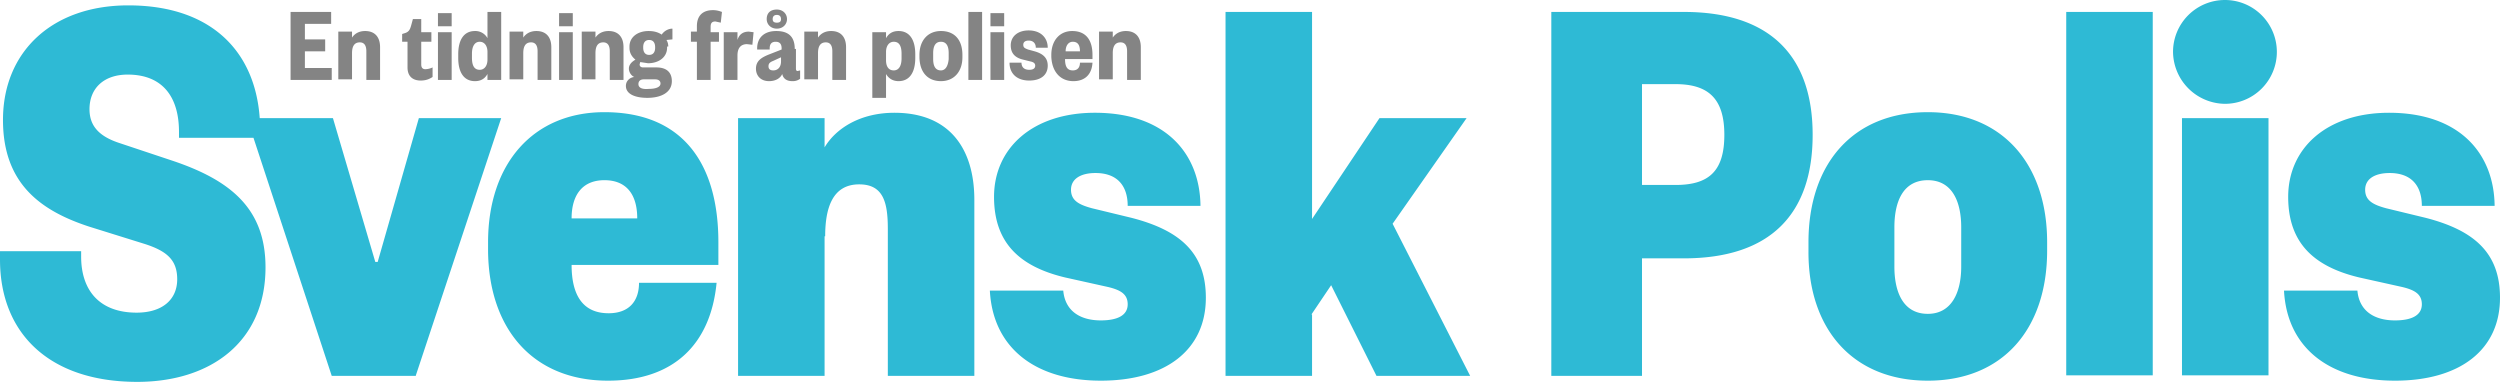
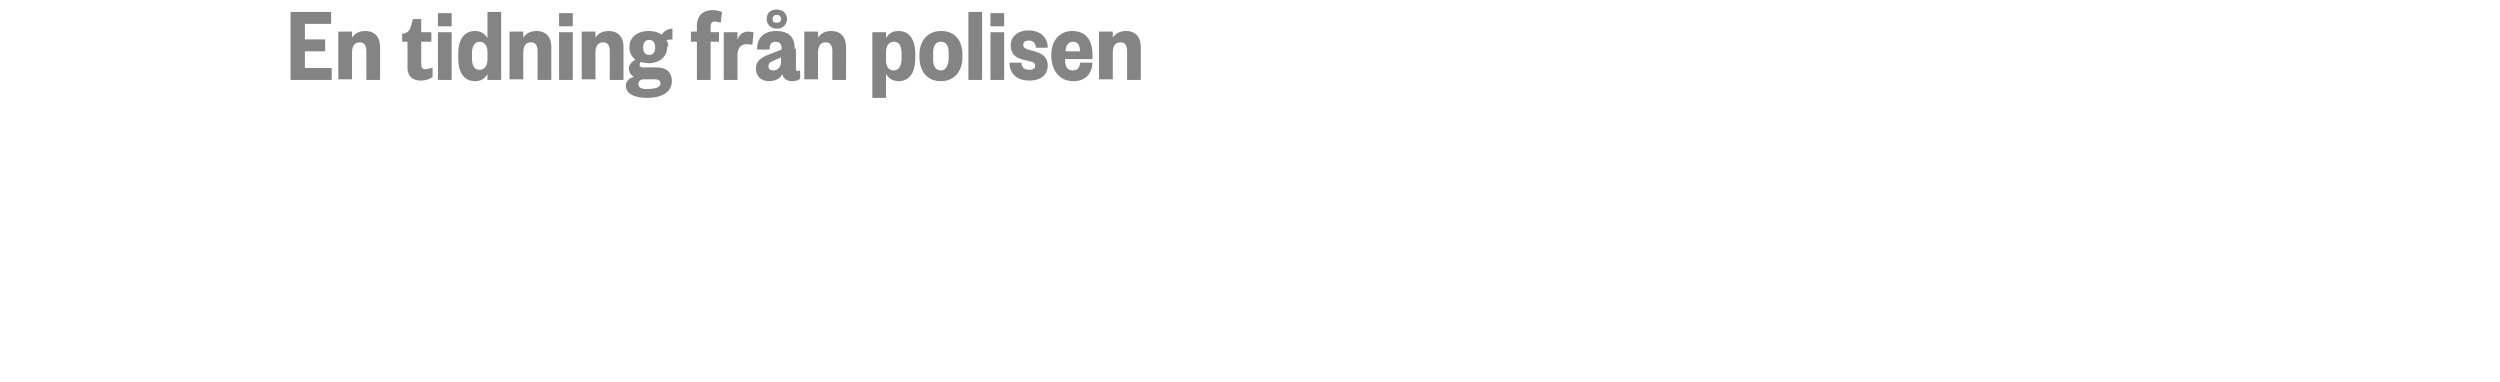
<svg xmlns="http://www.w3.org/2000/svg" viewBox="0 0 419 64">
-   <path fill="#2EBAD5" d="M372.9 17.4a8.7 8.7 0 1 0-8.7-8.7 8.8 8.8 0 0 0 8.7 8.7M382.8 48.7c.5 9.6 7.6 15.1 18.6 15.1 10.8 0 17.6-5.1 17.6-13.9 0-7.5-4.3-11.3-12.5-13.4l-6.6-1.6c-2.2-.6-3.5-1.3-3.5-3.1s1.6-2.8 4.1-2.8c3.8 0 5.4 2.3 5.4 5.5h12.2c-.1-8.9-6-15.6-17.7-15.6-10.4 0-16.9 5.9-16.9 14.1 0 7.8 4.4 11.7 11.9 13.5l7.2 1.6c2.1.5 3.3 1.2 3.3 2.9 0 1.9-1.8 2.7-4.5 2.7-3.5 0-6-1.6-6.3-5h-12.3zm-17.1 14.2h14.5V19.8h-14.5v43.1zm-19.4 0h14.5V2h-14.5v60.9zm-23.2.9c12.6 0 20-8.7 20-21.8v-1.4c0-13.1-7.5-21.8-20-21.8-12.6 0-20 8.7-20 21.8V42c-.1 13.1 7.4 21.8 20 21.8m0-11.2c-4.1 0-5.6-3.6-5.6-7.9v-6.6c0-4.4 1.5-7.9 5.6-7.9s5.6 3.6 5.6 7.9v6.6c0 4.3-1.6 7.9-5.6 7.9m-47.9-9.3h7c14.5 0 21.6-7.4 21.6-20.7 0-13.2-7.1-20.6-21.6-20.6H260v61h15.2V43.3zm0-12.2v-17h5.6c5.5 0 8.2 2.4 8.2 8.5 0 6.2-2.7 8.4-8.2 8.4h-5.6zM219.8 52.7l3.3-4.9 7.6 15.2h15.7l-13-25.5 12.4-17.7h-14.6l-11.3 16.9V2h-14.5v61h14.5V52.7zm-53.9-4c.5 9.6 7.6 15.1 18.6 15.1 10.8 0 17.6-5.1 17.6-13.9 0-7.5-4.3-11.3-12.5-13.4l-6.6-1.6c-2.2-.6-3.5-1.3-3.5-3.1s1.6-2.8 4.1-2.8c3.8 0 5.4 2.3 5.4 5.5h12.2c-.1-8.9-6-15.6-17.7-15.6-10.4 0-16.9 5.9-16.9 14.1 0 7.8 4.4 11.7 11.9 13.5l7.2 1.6c2.1.5 3.3 1.2 3.3 2.9 0 1.9-1.8 2.7-4.5 2.7-3.5 0-6-1.6-6.3-5h-12.3zm-27.6-9.1c0-4.7 1.2-8.7 5.7-8.7 4.1 0 4.8 3.1 4.8 7.5V63h14.5V33.5c0-8.4-4-14.6-13.4-14.6-5.7 0-9.8 2.6-11.7 5.8v-4.9h-14.5V63h14.5V39.6zm-42.5-3c0-3.9 1.8-6.4 5.5-6.4s5.5 2.4 5.5 6.4h-11zm6.1 27.2c11 0 17.2-6.1 18.2-16.4h-13c0 3.1-1.7 5.1-5.1 5.1-4.3 0-6.2-3-6.2-8.1h24.6v-3.8c0-13.1-5.9-21.8-19.1-21.8-12 0-19.5 8.7-19.5 21.8V42c.1 13.1 7.5 21.8 20.1 21.8m-32.2-.9L84 19.8H70.2l-6.9 24.1h-.4l-7.1-24.1H41.4L55.6 63h14.1zM.5 20.1C.5 30.7 6.7 35.3 15 38l9.3 2.9c3.7 1.2 5.4 2.7 5.4 5.9 0 3.5-2.6 5.6-6.8 5.6-6.1 0-9.3-3.6-9.3-9.4v-.9H0v1.4C0 55.9 8.3 64 23 64c12.3 0 21.5-6.7 21.5-19.2 0-9.8-5.8-14.6-15.7-17.9l-9-3c-3.2-1.1-4.8-2.8-4.8-5.6 0-3.5 2.4-5.8 6.4-5.8 5.9 0 8.6 3.8 8.6 9.6v1h13.6v-1.5C43.5 9.3 36 .9 21.5.9 8.7.9.5 8.7.5 20.1" />
  <path fill="#848484" d="M186.5 8.9c0-1 .3-1.8 1.3-1.8.8 0 1.1.6 1.1 1.5v4.8h2.3V7.9c0-1.6-.8-2.7-2.5-2.7-1.1 0-1.8.5-2.2 1.1v-1h-2.3v8h2.3V8.9zm-7.9-.3c0-1 .5-1.6 1.2-1.6.8 0 1.2.5 1.2 1.6h-2.4zm1.3 5c2 0 3.1-1.2 3.2-3.1H181c0 .8-.4 1.3-1.2 1.3-.9 0-1.3-.6-1.3-1.9h4.6v-.7c0-2.5-1.1-4-3.4-4-2.1 0-3.5 1.6-3.5 4v.3c.1 2.5 1.5 4.1 3.7 4.1m-10.7-2.9c.1 1.8 1.4 2.8 3.3 2.8s3.1-.9 3.1-2.5c0-1.3-.8-2-2.2-2.4l-1.1-.3c-.5-.2-.8-.3-.8-.8s.4-.7.9-.7c.8 0 1.2.5 1.2 1.2h2c0-1.6-1.1-2.9-3.2-2.9-1.8 0-3 1-3 2.5 0 1.4.8 2.1 2.1 2.4l1.2.3c.5.1.8.3.8.7 0 .5-.4.7-1 .7-.8 0-1.3-.4-1.3-1.2h-2zM166 4.4h2.3V2.2H166v2.2zm0 9h2.3v-8H166v8zm-3.7 0h2.3V2h-2.3v11.4zm-4.6.2c2.2 0 3.6-1.6 3.6-4v-.4c0-2.5-1.3-4-3.6-4-2.2 0-3.6 1.6-3.6 4v.3c0 2.5 1.3 4.1 3.6 4.1m0-1.8c-.9 0-1.3-.7-1.3-1.9v-1c0-1.2.4-1.9 1.3-1.9s1.3.7 1.3 1.9v1c-.1 1.1-.5 1.9-1.3 1.9m-9.2.6c.4.7 1.1 1.2 2.1 1.2 1.8 0 2.8-1.4 2.8-3.9v-.6c0-2.5-1-3.9-2.8-3.9-1.1 0-1.7.5-2.1 1.2v-1h-2.3v11h2.3v-4zm2.6-2.6c0 1.3-.5 2-1.3 2-.9 0-1.3-.7-1.3-1.7V8.7c0-1 .5-1.7 1.3-1.7.9 0 1.3.7 1.3 2v.8zm-14-.9c0-1 .3-1.8 1.3-1.8.8 0 1.1.6 1.1 1.5v4.8h2.3V7.9c0-1.6-.8-2.7-2.5-2.7-1.1 0-1.8.5-2.2 1.1v-1h-2.3v8h2.3V8.9zm-8.6-5.7c0 .9.7 1.6 1.7 1.6s1.7-.7 1.7-1.6c0-.9-.7-1.6-1.7-1.6-1.1 0-1.7.6-1.7 1.6m1 0c0-.4.2-.7.7-.7s.7.3.7.7c0 .4-.2.6-.7.6s-.7-.2-.7-.6m3.7 5c0-2-1-3-3.1-3s-3.2 1.2-3.2 2.9v.2h2.1v-.2c0-.7.3-1.1 1-1.1s1 .4 1 1.1v.2l-2.3.9c-.9.4-2 .9-2 2.3 0 1.2.8 2.1 2.2 2.1 1.1 0 1.9-.5 2.2-1.2.2.9.9 1.2 1.7 1.2a2 2 0 0 0 1.3-.4v-1.4l-.4.1c-.2 0-.3-.1-.3-.4V8.2zm-2.3 2.1c0 .9-.5 1.5-1.3 1.5-.5 0-.8-.2-.8-.7 0-.5.3-.7.8-.9l1.3-.6v.7zm-4.6-4.9l-.8-.1c-.9 0-1.6.4-1.9 1.4V5.4h-2.3v8h2.3V9.3c0-1.3.6-1.9 1.6-1.9l.9.1.2-2.1zM121 2c-.3-.1-.8-.3-1.5-.3-1.8 0-2.7 1-2.7 2.7v.9h-1V7h1v6.4h2.3V7h1.4V5.4h-1.4v-.9c0-.6.2-.9.8-.9l.9.2.2-1.8zm-13.2 5.9c0-.7.3-1.2 1-1.2s1 .5 1 1.2V8c0 .7-.3 1.2-1 1.2s-1-.5-1-1.2v-.1zm-.8 6.2c0-.5.3-.8.9-.8h1.9c.5 0 .9.2.9.7 0 .6-.8.9-2 .9-1.1.1-1.7-.2-1.7-.8m5-6.3a2 2 0 0 0-.3-1.1l1-.1V4.8c-.7 0-1.4.4-1.8 1-.6-.4-1.3-.6-2.2-.6-1.8 0-3.2 1-3.2 2.6V8c0 .9.4 1.5 1 2-.7.4-1.1.9-1.1 1.5s.4 1.2.9 1.4c-.8.1-1.4.7-1.4 1.5 0 1.4 1.6 2 3.6 2 2.3 0 4.1-.9 4.1-2.8 0-1.4-.8-2.3-2.6-2.3h-2.2c-.4 0-.6-.2-.6-.5l.1-.4 1.3.2c1.8 0 3.2-1 3.2-2.6v-.2zM99.8 8.9c0-1 .3-1.8 1.3-1.8.8 0 1.1.6 1.1 1.5v4.8h2.3V7.9c0-1.6-.8-2.7-2.5-2.7-1.1 0-1.8.5-2.2 1.1v-1h-2.3v8h2.3V8.9zm-6.1-4.5H96V2.2h-2.3v2.2zm0 9H96v-8h-2.3v8zm-6-4.5c0-1 .3-1.8 1.3-1.8.8 0 1.1.6 1.1 1.5v4.8h2.3V7.9c0-1.6-.8-2.7-2.5-2.7-1.1 0-1.8.5-2.2 1.1v-1h-2.3v8h2.3V8.9zm-6 4.5H84V2h-2.3v4.4a2.3 2.3 0 0 0-2.1-1.2c-1.8 0-2.8 1.4-2.8 3.9v.6c0 2.5 1 3.9 2.8 3.9 1.1 0 1.7-.5 2.1-1.2v1zM79.1 9c0-1.3.5-2 1.3-2s1.3.7 1.3 1.7V10c0 1-.5 1.7-1.3 1.7-.9 0-1.3-.7-1.3-2V9zm-5.7-4.6h2.3V2.2h-2.3v2.2zm0 9h2.3v-8h-2.3v8zm-5.1-2.1c0 1.6 1 2.2 2.2 2.2.8 0 1.4-.2 2-.6v-1.6a3 3 0 0 1-1.2.3c-.5 0-.7-.3-.7-.8V7h1.7V5.4h-1.7V3.2h-1.4l-.3 1.1c-.2.7-.4 1.1-1.2 1.3l-.3.1V7h.9v4.3zM59 8.9c0-1 .3-1.8 1.3-1.8.8 0 1.1.6 1.1 1.5v4.8h2.3V7.9c0-1.6-.8-2.7-2.5-2.7-1.1 0-1.8.5-2.2 1.1v-1h-2.3v8H59V8.9zm-3.4 2.5h-4.5V8.6h3.4v-2h-3.4V4h4.4V2h-6.8v11.4h6.9v-2z" />
</svg>